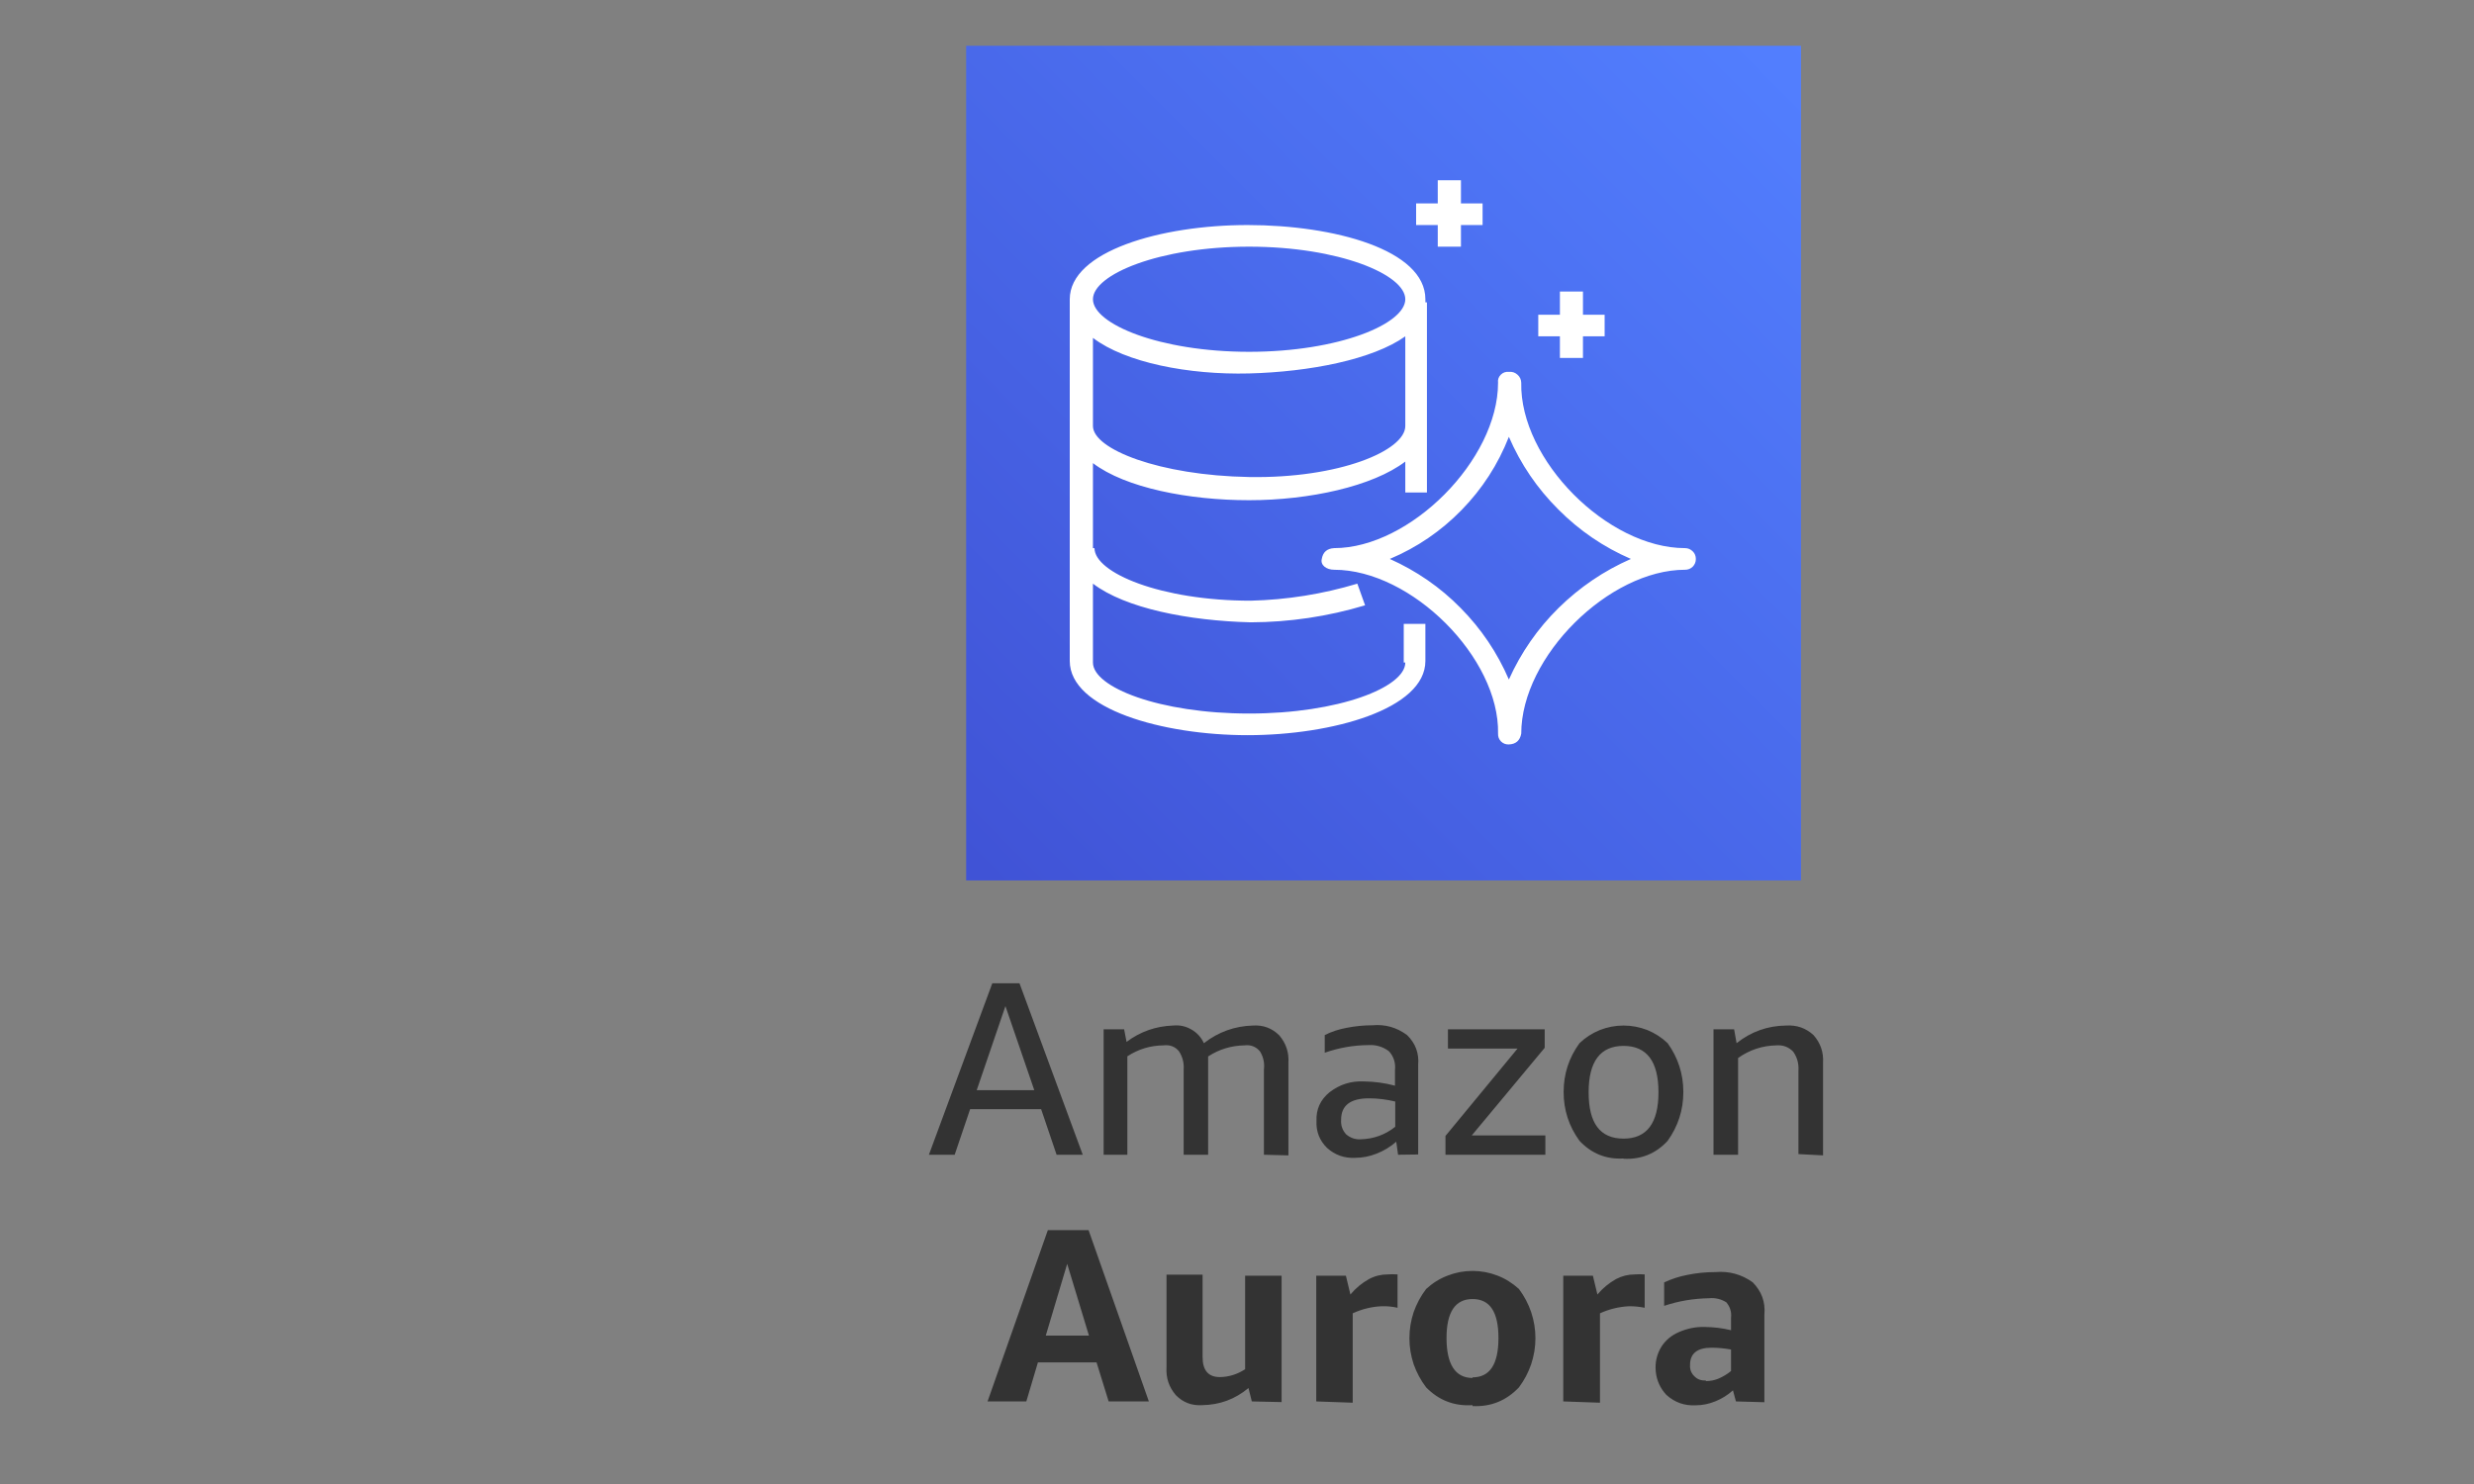
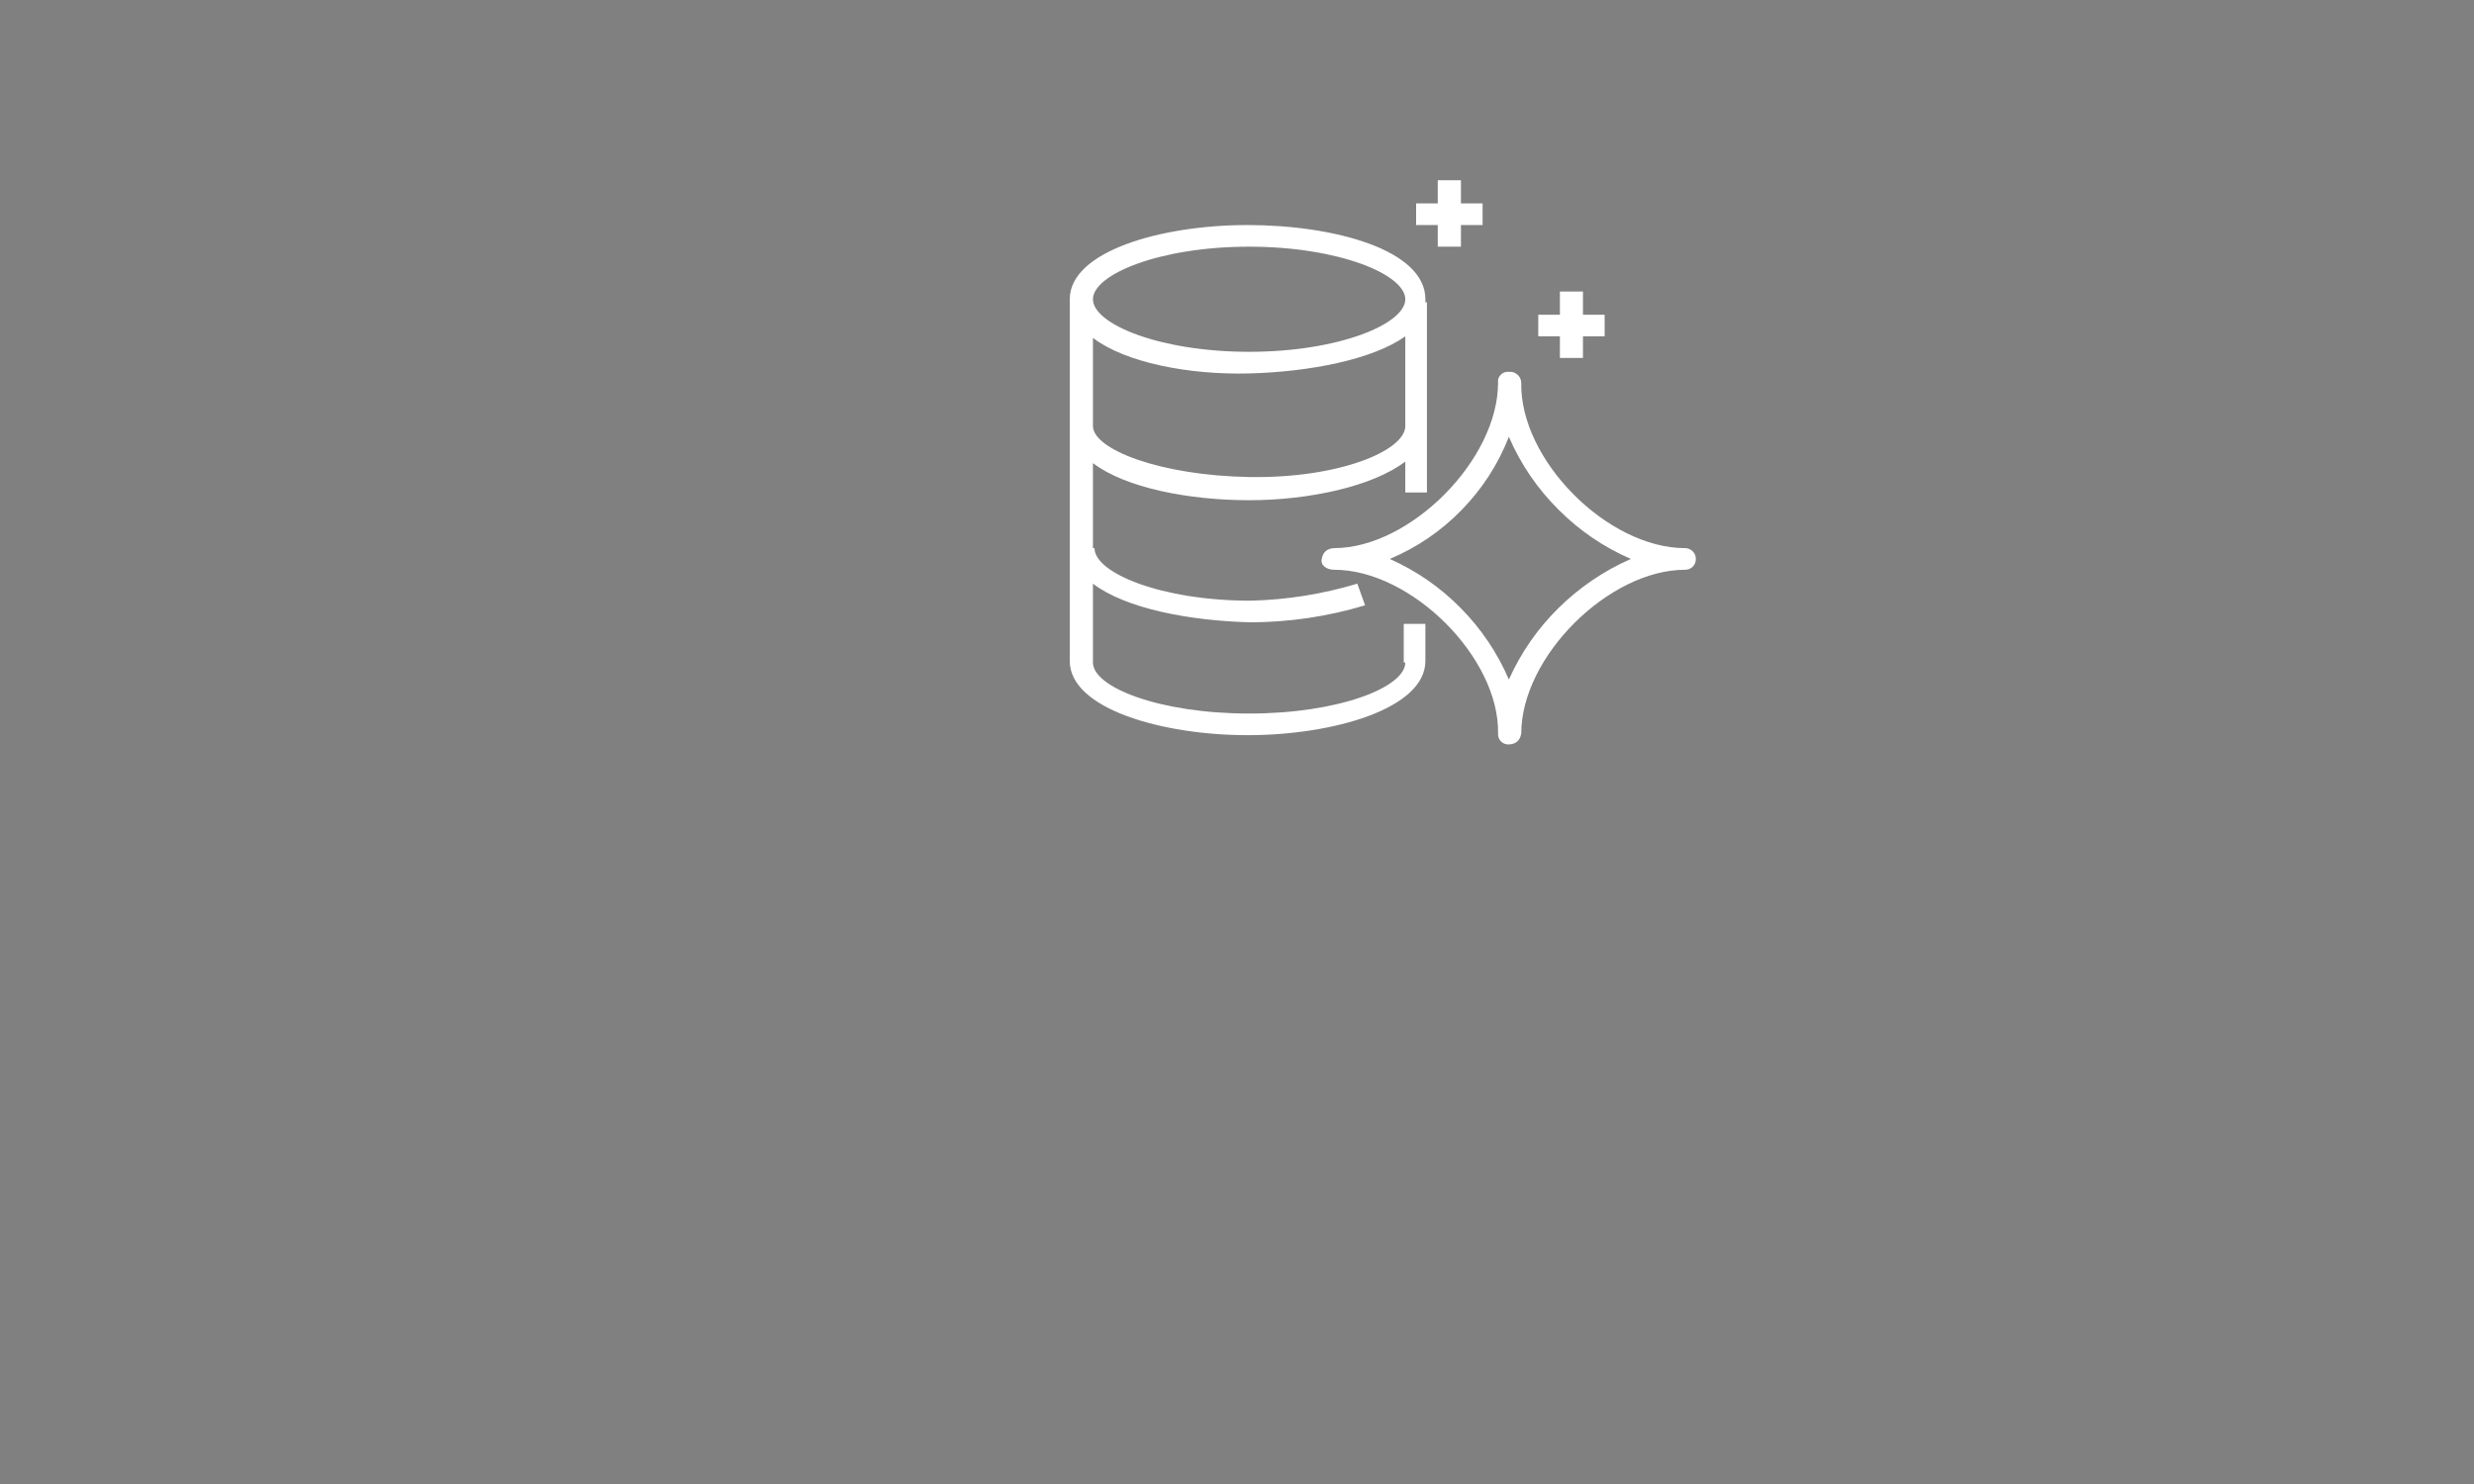
<svg xmlns="http://www.w3.org/2000/svg" width="100" viewBox="0 0 75 45" height="60" preserveAspectRatio="xMidYMid meet">
  <rect x="0" y="0" width="75" height="45" fill="#808080" stroke="none" />
  <defs>
    <clipPath id="2b6a0ddc9f">
-       <path d="M 29.289 1.387 L 54.598 1.387 L 54.598 26.699 L 29.289 26.699 Z M 29.289 1.387 " clip-rule="nonzero" />
-     </clipPath>
+       </clipPath>
    <linearGradient x1="-213.09" gradientTransform="matrix(-0.331, -0.331, 0.331, -0.331, 52.953, -138.229)" y1="-284.496" x2="-213.09" gradientUnits="userSpaceOnUse" y2="-208.129" id="507fc7bf63">
      <stop stop-opacity="1" stop-color="rgb(25.099%, 32.55%, 83.9%)" offset="0" />
      <stop stop-opacity="1" stop-color="rgb(25.156%, 32.687%, 84.029%)" offset="0.016" />
      <stop stop-opacity="1" stop-color="rgb(25.269%, 32.962%, 84.283%)" offset="0.031" />
      <stop stop-opacity="1" stop-color="rgb(25.381%, 33.237%, 84.54%)" offset="0.047" />
      <stop stop-opacity="1" stop-color="rgb(25.494%, 33.51%, 84.796%)" offset="0.062" />
      <stop stop-opacity="1" stop-color="rgb(25.607%, 33.784%, 85.052%)" offset="0.078" />
      <stop stop-opacity="1" stop-color="rgb(25.72%, 34.059%, 85.309%)" offset="0.094" />
      <stop stop-opacity="1" stop-color="rgb(25.833%, 34.334%, 85.565%)" offset="0.109" />
      <stop stop-opacity="1" stop-color="rgb(25.946%, 34.608%, 85.822%)" offset="0.125" />
      <stop stop-opacity="1" stop-color="rgb(26.06%, 34.883%, 86.078%)" offset="0.141" />
      <stop stop-opacity="1" stop-color="rgb(26.173%, 35.158%, 86.333%)" offset="0.156" />
      <stop stop-opacity="1" stop-color="rgb(26.286%, 35.432%, 86.589%)" offset="0.172" />
      <stop stop-opacity="1" stop-color="rgb(26.399%, 35.706%, 86.845%)" offset="0.188" />
      <stop stop-opacity="1" stop-color="rgb(26.512%, 35.98%, 87.102%)" offset="0.203" />
      <stop stop-opacity="1" stop-color="rgb(26.625%, 36.255%, 87.358%)" offset="0.219" />
      <stop stop-opacity="1" stop-color="rgb(26.738%, 36.53%, 87.614%)" offset="0.234" />
      <stop stop-opacity="1" stop-color="rgb(26.851%, 36.804%, 87.871%)" offset="0.25" />
      <stop stop-opacity="1" stop-color="rgb(26.964%, 37.079%, 88.127%)" offset="0.266" />
      <stop stop-opacity="1" stop-color="rgb(27.077%, 37.354%, 88.382%)" offset="0.281" />
      <stop stop-opacity="1" stop-color="rgb(27.19%, 37.627%, 88.638%)" offset="0.297" />
      <stop stop-opacity="1" stop-color="rgb(27.303%, 37.901%, 88.895%)" offset="0.312" />
      <stop stop-opacity="1" stop-color="rgb(27.415%, 38.176%, 89.151%)" offset="0.328" />
      <stop stop-opacity="1" stop-color="rgb(27.528%, 38.451%, 89.407%)" offset="0.344" />
      <stop stop-opacity="1" stop-color="rgb(27.641%, 38.725%, 89.664%)" offset="0.359" />
      <stop stop-opacity="1" stop-color="rgb(27.754%, 39%, 89.92%)" offset="0.375" />
      <stop stop-opacity="1" stop-color="rgb(27.867%, 39.275%, 90.176%)" offset="0.391" />
      <stop stop-opacity="1" stop-color="rgb(27.98%, 39.548%, 90.431%)" offset="0.406" />
      <stop stop-opacity="1" stop-color="rgb(28.093%, 39.822%, 90.688%)" offset="0.422" />
      <stop stop-opacity="1" stop-color="rgb(28.206%, 40.097%, 90.944%)" offset="0.438" />
      <stop stop-opacity="1" stop-color="rgb(28.319%, 40.372%, 91.2%)" offset="0.453" />
      <stop stop-opacity="1" stop-color="rgb(28.432%, 40.646%, 91.457%)" offset="0.469" />
      <stop stop-opacity="1" stop-color="rgb(28.545%, 40.921%, 91.713%)" offset="0.484" />
      <stop stop-opacity="1" stop-color="rgb(28.658%, 41.196%, 91.969%)" offset="0.5" />
      <stop stop-opacity="1" stop-color="rgb(28.77%, 41.469%, 92.224%)" offset="0.516" />
      <stop stop-opacity="1" stop-color="rgb(28.883%, 41.743%, 92.48%)" offset="0.531" />
      <stop stop-opacity="1" stop-color="rgb(28.996%, 42.018%, 92.737%)" offset="0.547" />
      <stop stop-opacity="1" stop-color="rgb(29.109%, 42.293%, 92.993%)" offset="0.562" />
      <stop stop-opacity="1" stop-color="rgb(29.222%, 42.567%, 93.25%)" offset="0.578" />
      <stop stop-opacity="1" stop-color="rgb(29.335%, 42.842%, 93.506%)" offset="0.594" />
      <stop stop-opacity="1" stop-color="rgb(29.448%, 43.117%, 93.762%)" offset="0.609" />
      <stop stop-opacity="1" stop-color="rgb(29.561%, 43.39%, 94.019%)" offset="0.625" />
      <stop stop-opacity="1" stop-color="rgb(29.674%, 43.665%, 94.273%)" offset="0.641" />
      <stop stop-opacity="1" stop-color="rgb(29.787%, 43.939%, 94.53%)" offset="0.656" />
      <stop stop-opacity="1" stop-color="rgb(29.901%, 44.214%, 94.786%)" offset="0.672" />
      <stop stop-opacity="1" stop-color="rgb(30.014%, 44.489%, 95.042%)" offset="0.688" />
      <stop stop-opacity="1" stop-color="rgb(30.127%, 44.763%, 95.299%)" offset="0.703" />
      <stop stop-opacity="1" stop-color="rgb(30.24%, 45.038%, 95.555%)" offset="0.719" />
      <stop stop-opacity="1" stop-color="rgb(30.353%, 45.312%, 95.811%)" offset="0.734" />
      <stop stop-opacity="1" stop-color="rgb(30.466%, 45.586%, 96.068%)" offset="0.75" />
      <stop stop-opacity="1" stop-color="rgb(30.579%, 45.86%, 96.323%)" offset="0.766" />
      <stop stop-opacity="1" stop-color="rgb(30.692%, 46.135%, 96.579%)" offset="0.781" />
      <stop stop-opacity="1" stop-color="rgb(30.804%, 46.41%, 96.835%)" offset="0.797" />
      <stop stop-opacity="1" stop-color="rgb(30.917%, 46.684%, 97.092%)" offset="0.812" />
      <stop stop-opacity="1" stop-color="rgb(31.03%, 46.959%, 97.348%)" offset="0.828" />
      <stop stop-opacity="1" stop-color="rgb(31.143%, 47.234%, 97.604%)" offset="0.844" />
      <stop stop-opacity="1" stop-color="rgb(31.256%, 47.507%, 97.861%)" offset="0.859" />
      <stop stop-opacity="1" stop-color="rgb(31.369%, 47.781%, 98.116%)" offset="0.875" />
      <stop stop-opacity="1" stop-color="rgb(31.482%, 48.056%, 98.372%)" offset="0.891" />
      <stop stop-opacity="1" stop-color="rgb(31.595%, 48.331%, 98.628%)" offset="0.906" />
      <stop stop-opacity="1" stop-color="rgb(31.708%, 48.605%, 98.885%)" offset="0.922" />
      <stop stop-opacity="1" stop-color="rgb(31.821%, 48.88%, 99.141%)" offset="0.938" />
      <stop stop-opacity="1" stop-color="rgb(31.934%, 49.155%, 99.397%)" offset="0.953" />
      <stop stop-opacity="1" stop-color="rgb(32.047%, 49.428%, 99.654%)" offset="0.969" />
      <stop stop-opacity="1" stop-color="rgb(32.15%, 49.681%, 99.89%)" offset="1" />
    </linearGradient>
  </defs>
-   <path fill="#333333" d="M 32.031 35.016 L 31.562 33.633 L 29.41 33.633 L 28.941 35.016 L 28.16 35.016 L 30.082 29.816 L 30.906 29.816 L 32.824 35.016 Z M 29.609 33.059 L 31.355 33.059 L 30.48 30.508 Z M 38.316 35.016 L 38.316 32.434 C 38.34 32.234 38.301 32.051 38.195 31.879 C 38.07 31.734 37.914 31.676 37.727 31.699 C 37.328 31.707 36.961 31.816 36.625 32.035 C 36.625 32.074 36.625 32.109 36.625 32.148 L 36.625 35.016 L 35.883 35.016 L 35.883 32.434 C 35.898 32.234 35.852 32.051 35.742 31.879 C 35.621 31.734 35.465 31.676 35.273 31.699 C 34.875 31.703 34.512 31.812 34.176 32.031 L 34.176 35.016 L 33.457 35.016 L 33.457 31.211 L 34.078 31.211 L 34.152 31.594 C 34.57 31.281 35.039 31.117 35.559 31.098 C 35.758 31.078 35.941 31.117 36.113 31.215 C 36.285 31.312 36.414 31.453 36.496 31.633 C 36.934 31.293 37.43 31.113 37.984 31.098 C 38.293 31.078 38.559 31.176 38.781 31.395 C 38.984 31.633 39.078 31.91 39.059 32.223 L 39.059 35.035 Z M 42.383 35.016 L 42.328 34.621 C 42.148 34.777 41.949 34.898 41.727 34.984 C 41.52 35.066 41.305 35.109 41.082 35.109 C 40.758 35.125 40.473 35.027 40.23 34.809 C 40.004 34.586 39.895 34.312 39.91 33.996 C 39.895 33.637 40.027 33.348 40.305 33.121 C 40.613 32.883 40.961 32.773 41.352 32.793 C 41.672 32.797 41.984 32.84 42.289 32.922 L 42.289 32.453 C 42.312 32.234 42.254 32.043 42.109 31.879 C 41.922 31.738 41.711 31.676 41.477 31.691 C 41.023 31.695 40.586 31.773 40.16 31.922 L 40.16 31.387 C 40.367 31.281 40.59 31.211 40.82 31.168 C 41.078 31.117 41.34 31.09 41.605 31.09 C 41.996 31.055 42.344 31.156 42.656 31.387 C 42.91 31.637 43.023 31.938 42.992 32.289 L 42.992 35.008 Z M 41.258 34.547 C 41.648 34.535 41.992 34.41 42.297 34.168 L 42.297 33.402 C 42.035 33.34 41.773 33.305 41.504 33.305 C 40.938 33.305 40.656 33.52 40.656 33.957 C 40.645 34.125 40.695 34.273 40.809 34.398 C 40.941 34.508 41.09 34.559 41.258 34.547 Z M 43.82 35.016 L 43.82 34.445 L 46.004 31.797 L 43.895 31.797 L 43.895 31.211 L 46.828 31.211 L 46.828 31.773 L 44.617 34.43 L 46.848 34.43 L 46.848 35.016 Z M 49.219 35.129 C 48.691 35.16 48.246 34.98 47.883 34.594 C 47.562 34.152 47.402 33.66 47.402 33.113 C 47.402 32.566 47.562 32.074 47.883 31.633 C 48.062 31.461 48.27 31.328 48.5 31.234 C 48.73 31.145 48.969 31.098 49.219 31.098 C 49.469 31.098 49.707 31.145 49.938 31.234 C 50.168 31.328 50.375 31.461 50.555 31.633 C 50.871 32.074 51.031 32.566 51.031 33.113 C 51.031 33.66 50.871 34.152 50.555 34.594 C 50.195 34.984 49.75 35.164 49.219 35.137 Z M 49.219 34.527 C 49.922 34.527 50.277 34.059 50.277 33.121 C 50.277 32.184 49.922 31.715 49.219 31.715 C 48.516 31.715 48.16 32.184 48.16 33.121 C 48.16 34.059 48.504 34.527 49.219 34.527 Z M 54.52 34.996 L 54.52 32.473 C 54.535 32.258 54.484 32.062 54.359 31.887 C 54.219 31.746 54.051 31.684 53.855 31.699 C 53.426 31.707 53.039 31.836 52.691 32.082 L 52.691 35.016 L 51.945 35.016 L 51.945 31.211 L 52.57 31.211 L 52.645 31.633 C 53.082 31.285 53.582 31.105 54.145 31.098 C 54.465 31.078 54.742 31.172 54.977 31.387 C 55.188 31.625 55.285 31.906 55.266 32.223 L 55.266 35.035 Z M 33.609 42.496 L 33.242 41.312 L 31.465 41.312 L 31.113 42.496 L 29.938 42.496 L 31.766 37.301 L 33 37.301 L 34.828 42.496 Z M 31.703 40.5 L 33.012 40.5 L 32.352 38.324 Z M 37.949 42.496 L 37.848 42.09 C 37.441 42.43 36.973 42.602 36.441 42.609 C 36.129 42.629 35.863 42.527 35.645 42.305 C 35.438 42.062 35.344 41.785 35.363 41.465 L 35.363 38.652 L 36.457 38.652 L 36.457 41.152 C 36.457 41.555 36.633 41.758 36.98 41.758 C 37.258 41.754 37.512 41.672 37.746 41.52 L 37.746 38.684 L 38.852 38.684 L 38.852 42.516 Z M 39.902 42.496 L 39.902 38.684 L 40.801 38.684 L 40.938 39.254 C 41.098 39.062 41.285 38.906 41.504 38.785 C 41.68 38.691 41.867 38.645 42.066 38.645 C 42.164 38.637 42.266 38.637 42.367 38.645 L 42.367 39.656 C 42.211 39.621 42.055 39.605 41.898 39.609 C 41.586 39.621 41.289 39.695 41.008 39.824 L 41.008 42.535 Z M 44.641 42.609 C 44.09 42.645 43.621 42.465 43.234 42.07 C 43.07 41.855 42.945 41.621 42.855 41.367 C 42.77 41.109 42.727 40.848 42.727 40.578 C 42.727 40.309 42.77 40.047 42.855 39.789 C 42.945 39.535 43.07 39.301 43.234 39.086 C 43.426 38.91 43.641 38.773 43.887 38.68 C 44.129 38.586 44.379 38.539 44.641 38.539 C 44.898 38.539 45.152 38.586 45.395 38.68 C 45.637 38.773 45.852 38.91 46.047 39.086 C 46.207 39.301 46.332 39.535 46.418 39.789 C 46.504 40.047 46.547 40.309 46.547 40.578 C 46.547 40.848 46.504 41.109 46.418 41.367 C 46.332 41.621 46.207 41.855 46.047 42.07 C 45.664 42.473 45.195 42.664 44.641 42.637 Z M 44.641 41.766 C 45.164 41.766 45.426 41.371 45.426 40.574 C 45.426 39.777 45.164 39.391 44.641 39.391 C 44.113 39.391 43.852 39.789 43.852 40.574 C 43.852 41.363 44.113 41.785 44.641 41.785 Z M 47.391 42.496 L 47.391 38.684 L 48.289 38.684 L 48.426 39.254 C 48.586 39.062 48.777 38.906 48.992 38.785 C 49.172 38.691 49.359 38.645 49.559 38.645 C 49.66 38.637 49.762 38.637 49.859 38.645 L 49.859 39.656 C 49.707 39.625 49.551 39.609 49.391 39.609 C 49.082 39.625 48.785 39.695 48.504 39.824 L 48.504 42.535 Z M 52.625 42.496 L 52.535 42.16 C 52.379 42.301 52.199 42.414 52.004 42.492 C 51.812 42.57 51.617 42.613 51.41 42.613 C 51.07 42.633 50.773 42.527 50.52 42.301 C 50.332 42.102 50.223 41.863 50.195 41.59 C 50.168 41.316 50.227 41.062 50.371 40.828 C 50.5 40.633 50.672 40.492 50.887 40.398 C 51.141 40.285 51.406 40.23 51.684 40.238 C 51.953 40.242 52.215 40.273 52.477 40.336 L 52.477 39.961 C 52.496 39.785 52.449 39.629 52.336 39.492 C 52.176 39.391 52 39.348 51.809 39.367 C 51.344 39.375 50.891 39.449 50.449 39.598 L 50.449 38.887 C 50.676 38.781 50.906 38.707 51.148 38.66 C 51.43 38.602 51.715 38.574 52.004 38.574 C 52.418 38.539 52.793 38.641 53.133 38.883 C 53.402 39.156 53.523 39.48 53.488 39.863 L 53.488 42.52 Z M 51.723 41.879 C 51.855 41.879 51.984 41.852 52.105 41.801 C 52.238 41.742 52.363 41.668 52.477 41.574 L 52.477 40.922 C 52.281 40.887 52.082 40.867 51.887 40.867 C 51.449 40.867 51.234 41.043 51.234 41.391 C 51.227 41.523 51.266 41.637 51.363 41.73 C 51.457 41.828 51.57 41.867 51.703 41.859 Z M 51.723 41.879 " fill-opacity="1" fill-rule="nonzero" />
  <g clip-path="url(#2b6a0ddc9f)">
-     <path fill="url(#507fc7bf63)" d="M 41.945 39.355 L 67.254 14.043 L 41.945 -11.27 L 16.633 14.043 Z M 41.945 39.355 " fill-rule="nonzero" />
-   </g>
+     </g>
  <path fill="#ffffff" d="M 42.602 20.09 C 42.602 20.84 40.586 21.637 37.867 21.637 C 35.148 21.637 33.133 20.84 33.133 20.09 L 33.133 17.699 C 34.117 18.449 36.039 18.824 37.914 18.871 C 39.094 18.867 40.25 18.695 41.383 18.355 L 41.148 17.699 C 40.09 18.016 39.016 18.188 37.914 18.215 C 35.195 18.215 33.18 17.371 33.18 16.621 L 33.133 16.621 L 33.133 14.043 C 34.117 14.793 36.039 15.168 37.867 15.168 C 39.695 15.168 41.617 14.746 42.602 13.996 L 42.602 14.934 L 43.258 14.934 L 43.258 9.168 L 43.211 9.168 L 43.211 9.074 C 43.211 7.574 40.445 6.824 37.82 6.824 C 35.195 6.824 32.43 7.621 32.43 9.074 L 32.43 20.043 C 32.43 21.496 35.242 22.293 37.82 22.293 C 40.398 22.293 43.211 21.496 43.211 20.043 L 43.211 18.918 L 42.555 18.918 L 42.555 20.09 Z M 42.602 12.918 C 42.602 13.668 40.586 14.512 37.867 14.465 C 35.148 14.418 33.133 13.621 33.133 12.918 L 33.133 10.246 C 34.117 10.996 36.039 11.371 37.867 11.324 C 39.695 11.277 41.617 10.902 42.602 10.199 Z M 37.867 7.48 C 40.586 7.48 42.602 8.324 42.602 9.074 C 42.602 9.824 40.586 10.668 37.867 10.668 C 35.148 10.668 33.133 9.824 33.133 9.074 C 33.133 8.324 35.148 7.48 37.867 7.48 Z M 51.082 16.621 C 48.738 16.621 46.07 13.949 46.117 11.605 C 46.113 11.508 46.078 11.426 46 11.359 C 45.926 11.293 45.84 11.266 45.742 11.277 C 45.645 11.266 45.562 11.297 45.496 11.363 C 45.43 11.43 45.402 11.512 45.414 11.605 C 45.414 13.949 42.742 16.621 40.445 16.621 C 40.23 16.633 40.105 16.742 40.07 16.949 C 40.023 17.137 40.211 17.277 40.445 17.277 C 42.789 17.277 45.461 19.949 45.414 22.246 C 45.41 22.34 45.441 22.418 45.504 22.484 C 45.57 22.547 45.648 22.578 45.742 22.574 C 45.953 22.566 46.078 22.457 46.117 22.246 C 46.117 19.902 48.785 17.277 51.082 17.277 C 51.176 17.277 51.25 17.246 51.316 17.184 C 51.379 17.117 51.41 17.043 51.41 16.949 C 51.41 16.859 51.379 16.781 51.316 16.719 C 51.25 16.656 51.176 16.621 51.082 16.621 Z M 45.742 20.605 C 45.391 19.793 44.906 19.07 44.281 18.438 C 43.66 17.805 42.941 17.312 42.133 16.949 C 42.957 16.602 43.684 16.105 44.309 15.465 C 44.938 14.82 45.414 14.082 45.742 13.246 C 46.102 14.078 46.602 14.812 47.242 15.449 C 47.879 16.09 48.613 16.59 49.441 16.949 C 48.621 17.309 47.891 17.805 47.25 18.434 C 46.613 19.062 46.109 19.789 45.742 20.605 Z M 47.289 10.199 L 46.633 10.199 L 46.633 9.543 L 47.289 9.543 L 47.289 8.84 L 47.988 8.84 L 47.988 9.543 L 48.645 9.543 L 48.645 10.199 L 47.988 10.199 L 47.988 10.855 L 47.289 10.855 Z M 43.586 6.824 L 42.93 6.824 L 42.93 6.168 L 43.586 6.168 L 43.586 5.465 L 44.289 5.465 L 44.289 6.168 L 44.945 6.168 L 44.945 6.824 L 44.289 6.824 L 44.289 7.48 L 43.586 7.48 Z M 43.586 6.824 " fill-opacity="1" fill-rule="nonzero" />
</svg>